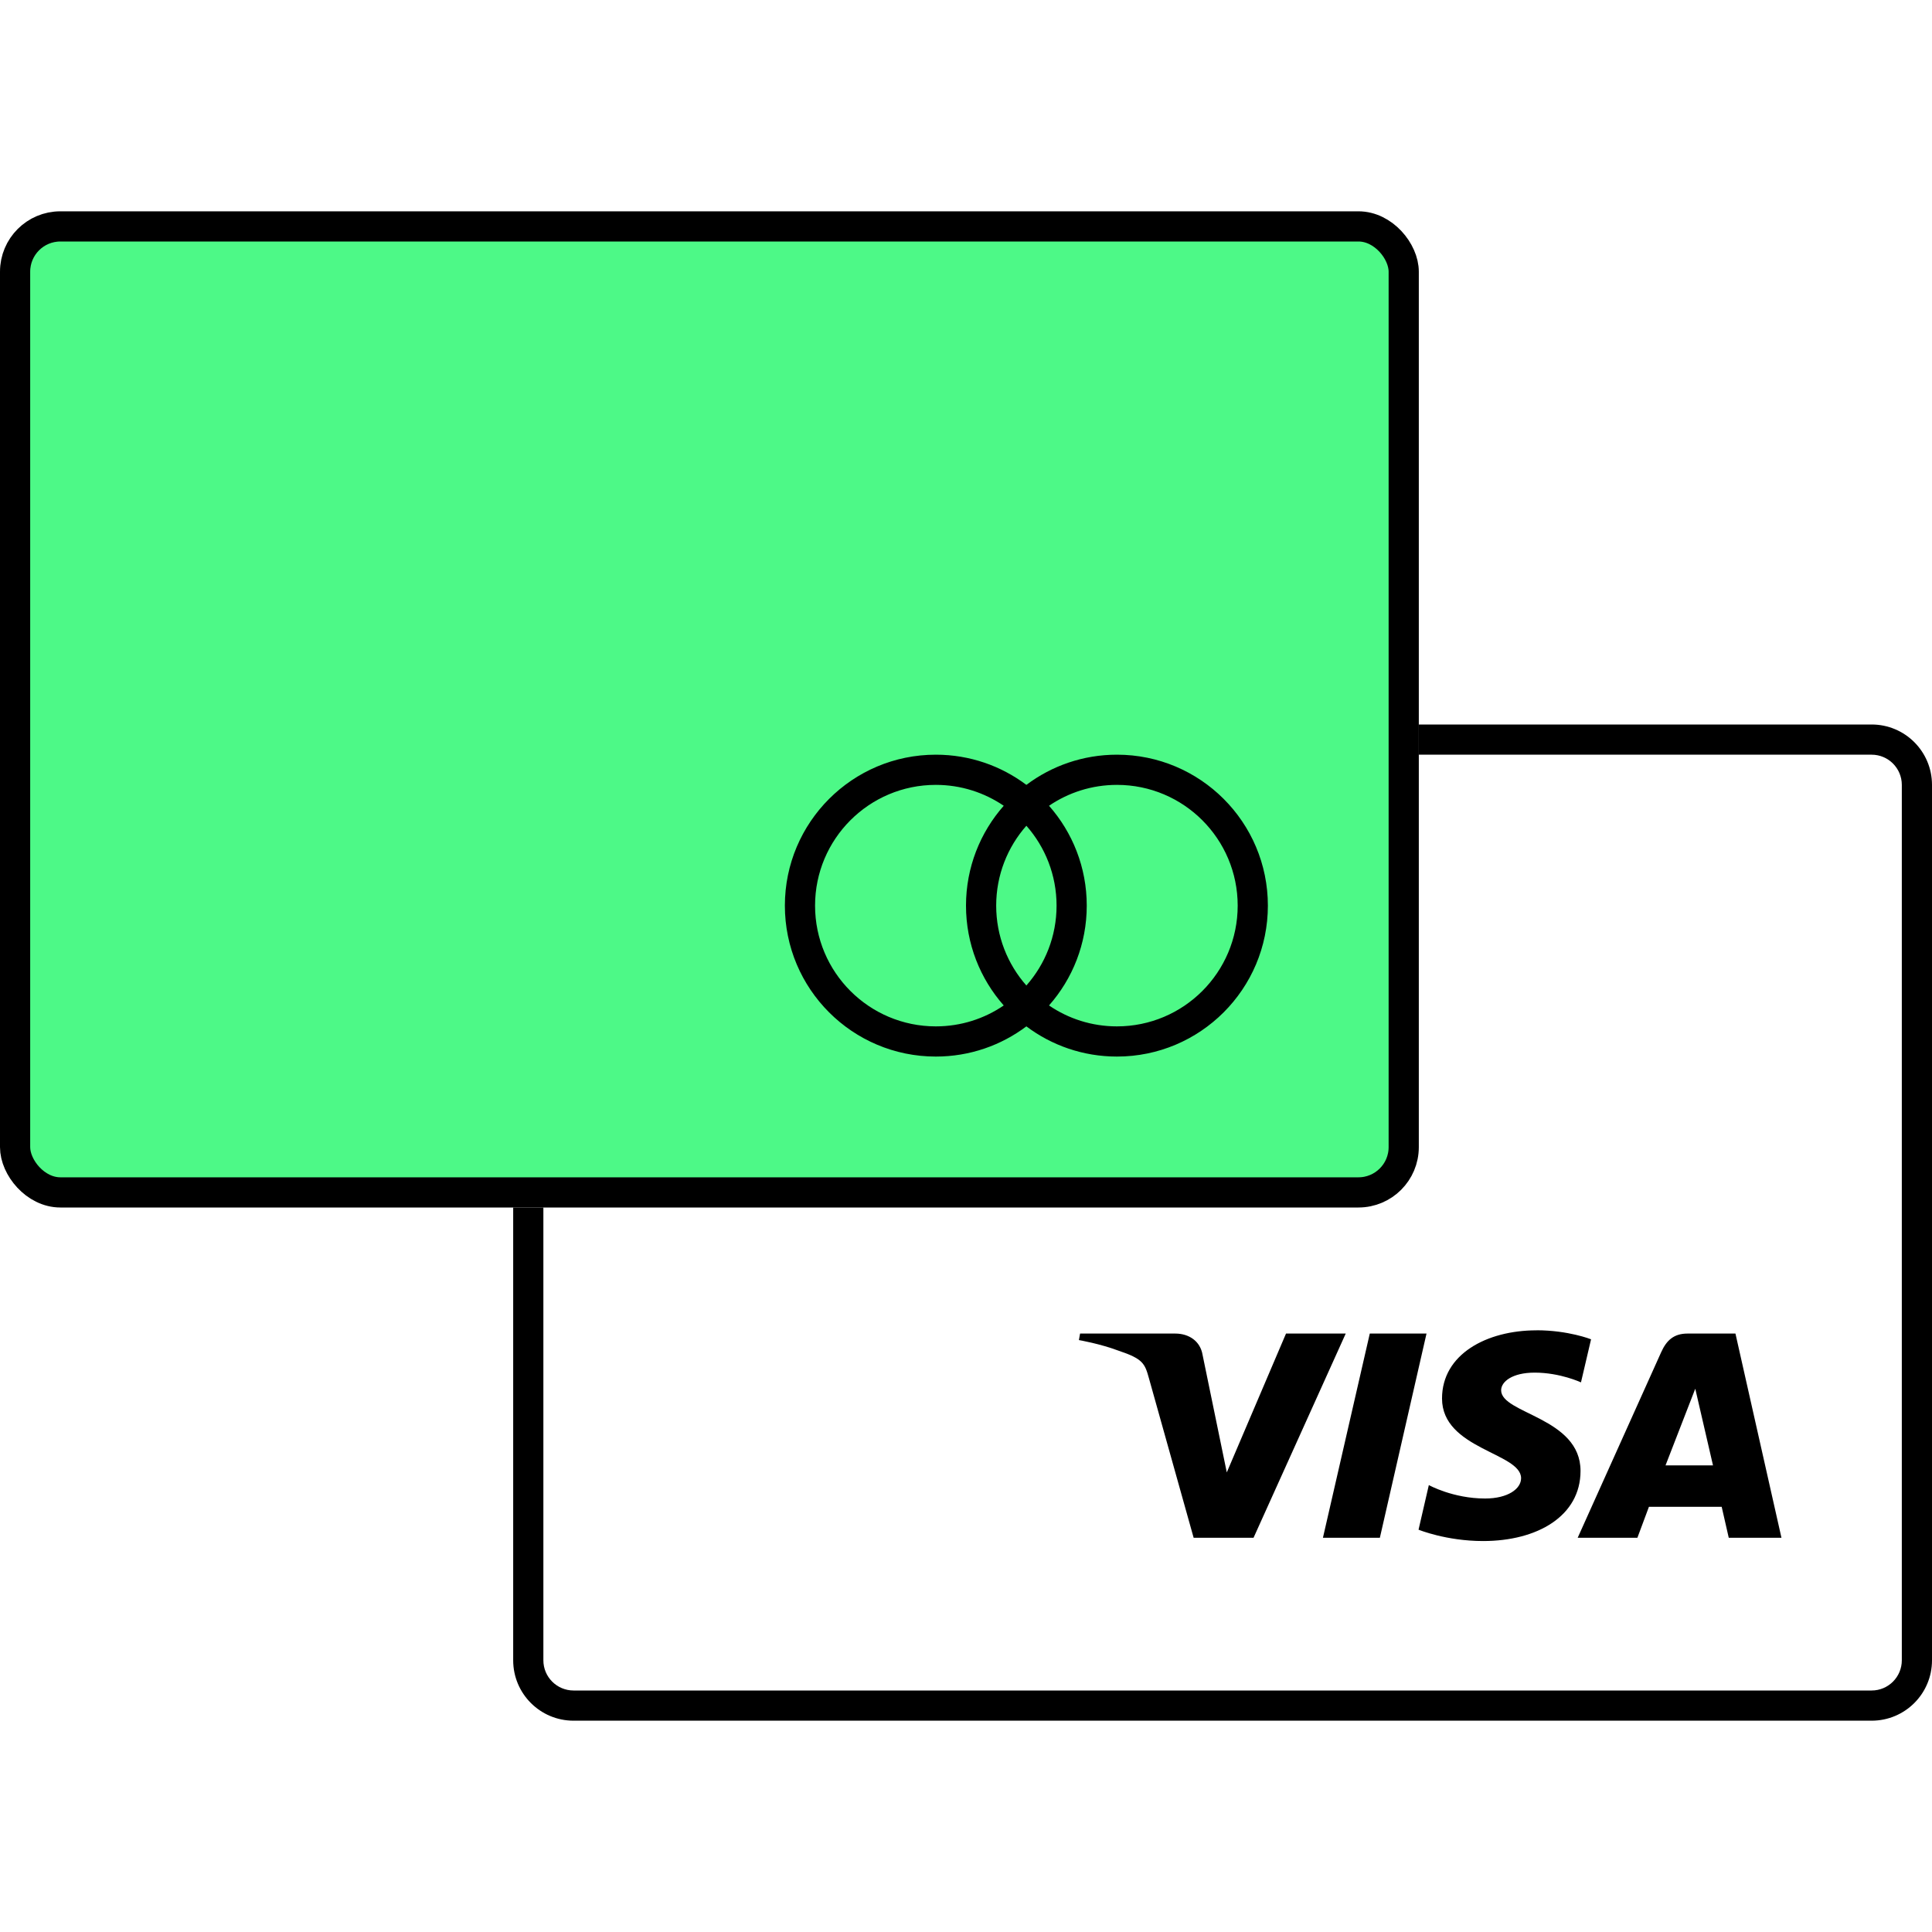
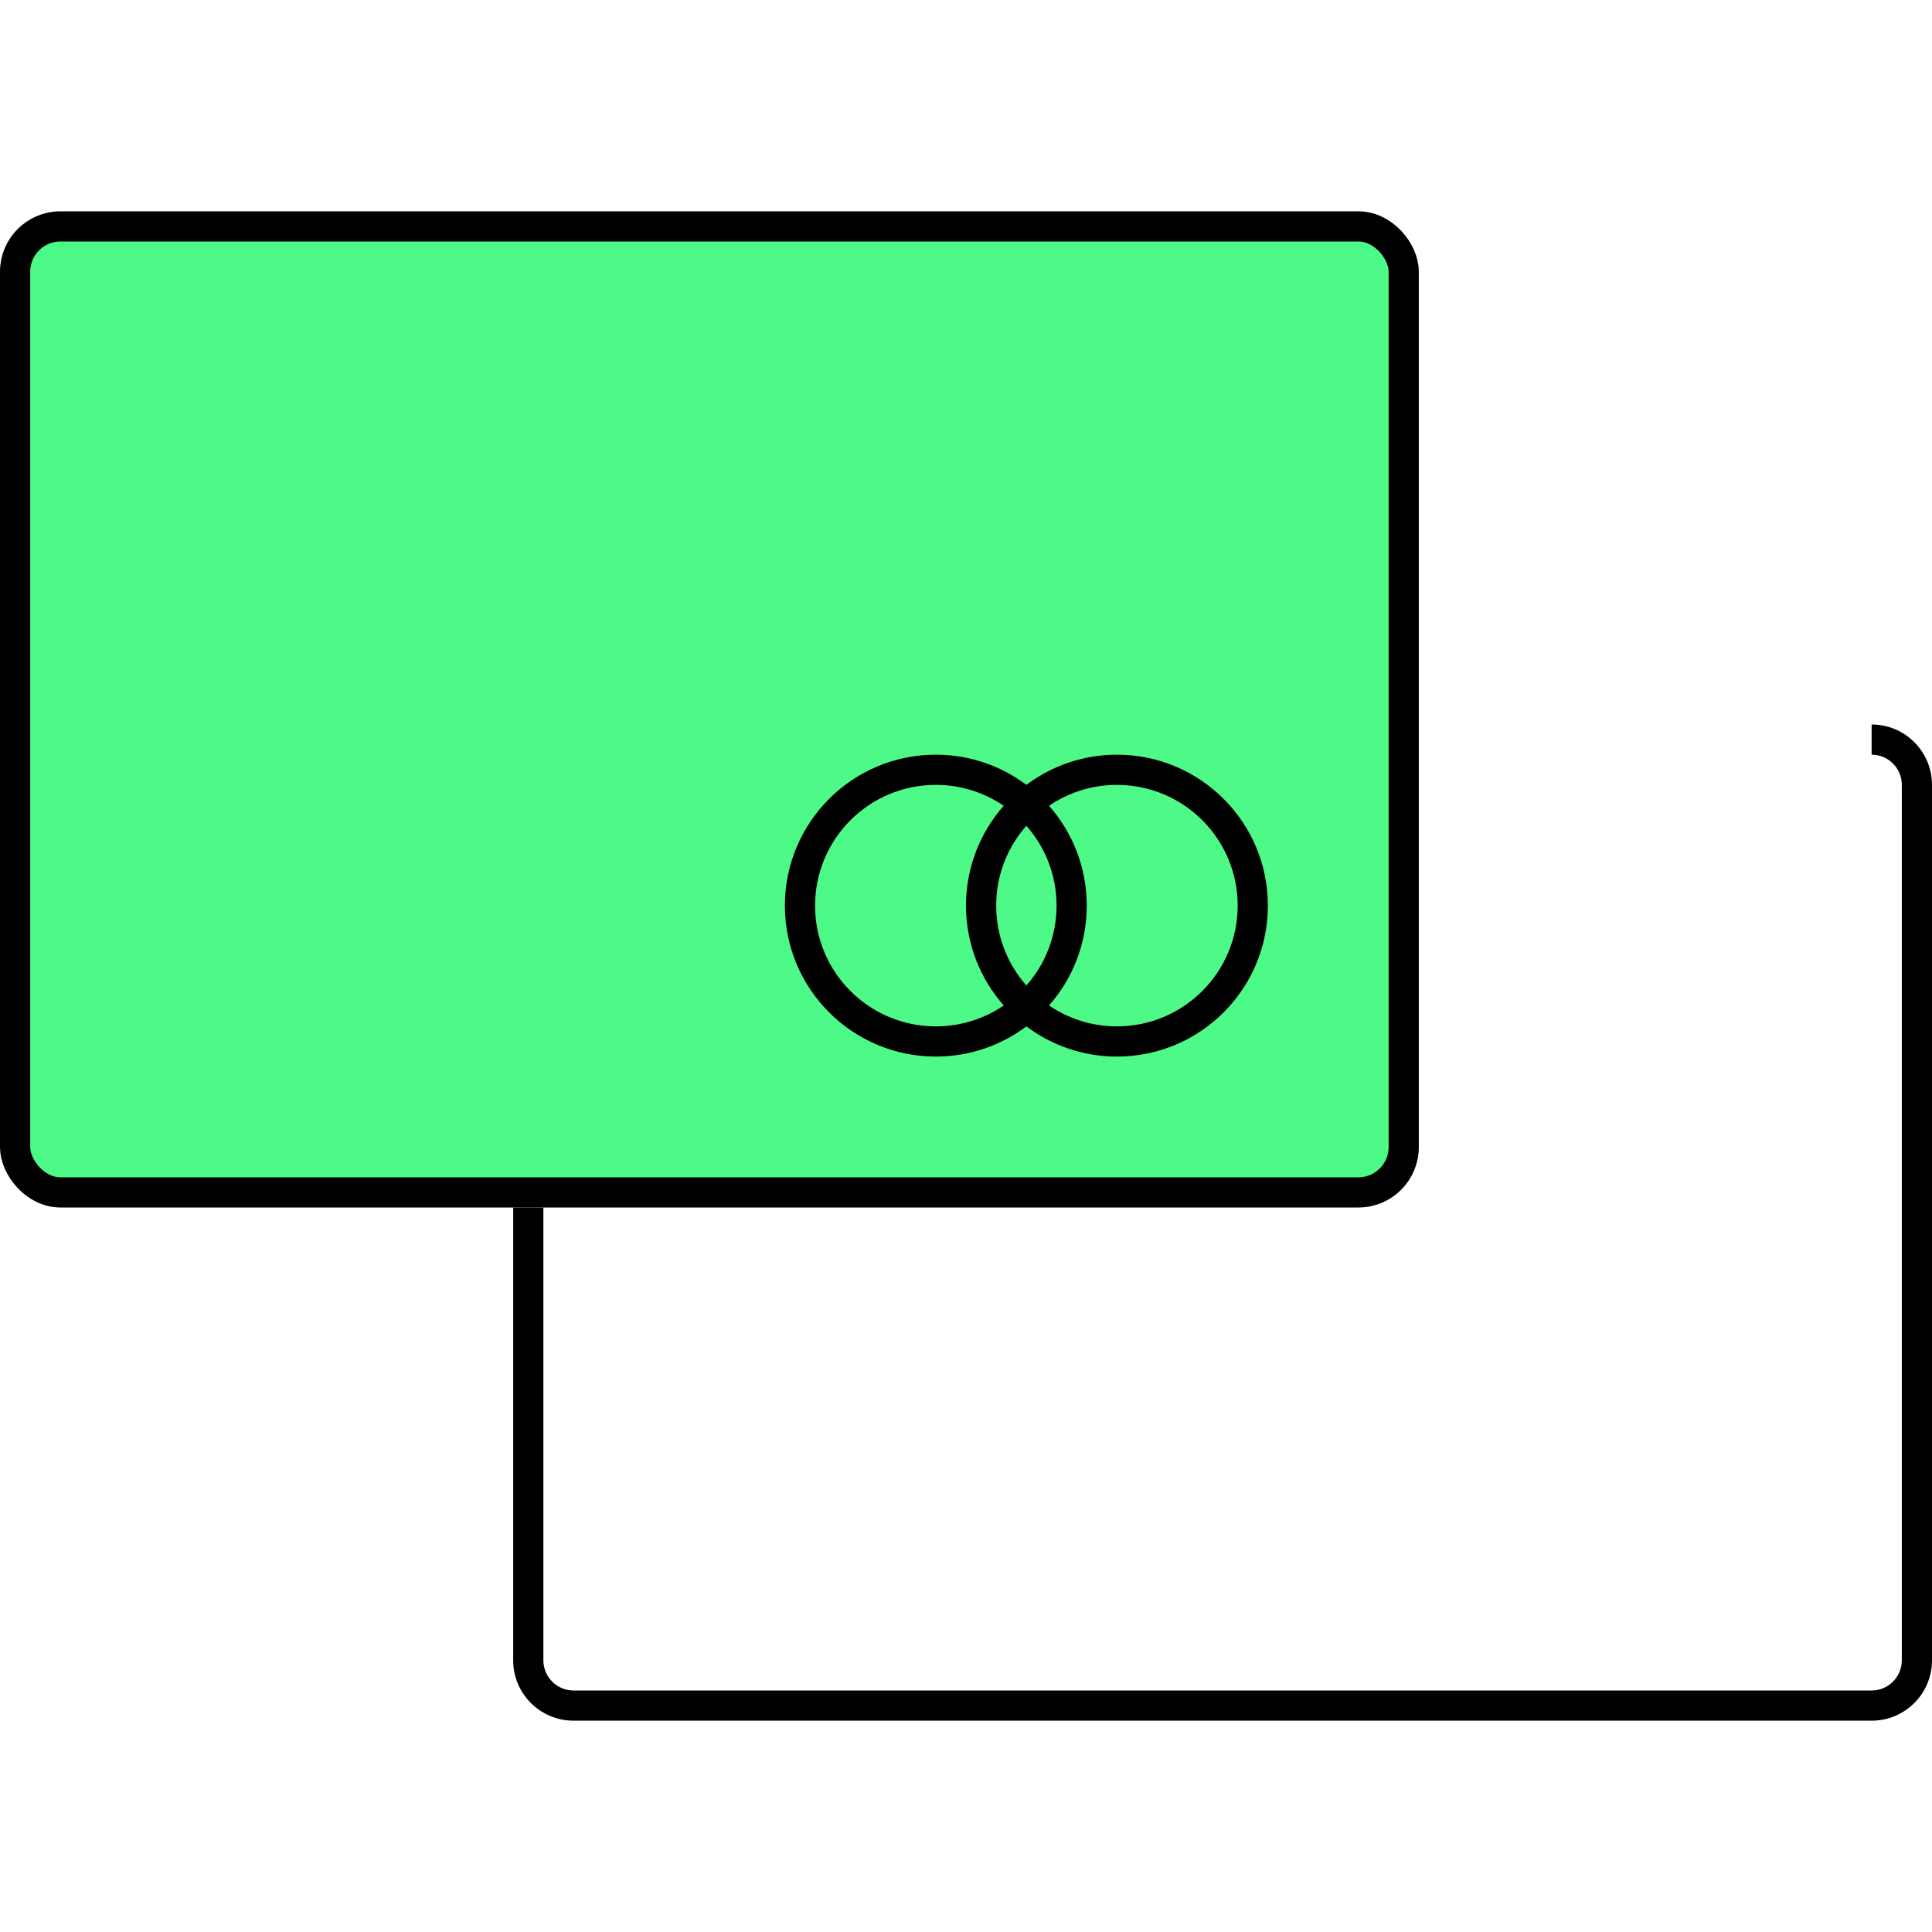
<svg xmlns="http://www.w3.org/2000/svg" width="64" height="64" viewBox="0 0 64 64" fill="none">
  <g clip-path="url(#clip0_8681_12912)">
    <rect x="0.5" y="7.5" width="46" height="32" rx="1.5" fill="#4DF987" stroke="black" />
-     <path d="M17 40V55C17 56.105 17.895 57 19 57H62C63.105 57 64 56.105 64 55V26C64 24.895 63.105 24 62 24H47V25H62C62.552 25 63 25.448 63 26V55C63 55.552 62.552 56 62 56H19C18.448 56 18 55.552 18 55V40H17Z" fill="black" />
-     <path d="M50.899 44.069C49.246 44.069 47.769 44.861 47.769 46.327C47.769 48.006 50.388 48.124 50.388 48.967C50.388 49.322 49.947 49.64 49.196 49.64C48.131 49.64 47.332 49.195 47.332 49.195L46.991 50.673C46.991 50.673 47.91 51.049 49.129 51.049C50.936 51.049 52.357 50.216 52.357 48.726C52.357 46.951 49.727 46.838 49.727 46.054C49.727 45.775 50.087 45.47 50.838 45.47C51.683 45.47 52.372 45.793 52.372 45.793L52.706 44.366C52.706 44.366 51.955 44.067 50.897 44.067L50.899 44.069ZM35.779 44.176L35.74 44.392C35.74 44.392 36.434 44.51 37.061 44.746C37.867 45.015 37.925 45.172 38.061 45.66L39.541 50.941H41.525L44.579 44.176H42.601L40.639 48.775L39.836 44.877C39.761 44.431 39.39 44.176 38.934 44.176H35.779ZM45.376 44.176L43.824 50.94H45.71L47.255 44.176H45.374H45.376ZM55.9 44.176C55.446 44.176 55.204 44.402 55.027 44.797L52.263 50.94H54.241L54.623 49.915H57.033L57.267 50.94H59.013L57.489 44.176H55.898H55.9ZM56.158 46.003L56.745 48.542H55.173L56.158 46.003Z" fill="black" />
+     <path d="M17 40V55C17 56.105 17.895 57 19 57H62C63.105 57 64 56.105 64 55V26C64 24.895 63.105 24 62 24V25H62C62.552 25 63 25.448 63 26V55C63 55.552 62.552 56 62 56H19C18.448 56 18 55.552 18 55V40H17Z" fill="black" />
    <path fill-rule="evenodd" clip-rule="evenodd" d="M34 34C33.164 34.628 32.126 35 31 35C28.239 35 26 32.761 26 30C26 27.239 28.239 25 31 25C32.126 25 33.164 25.372 34 26C34.836 25.372 35.874 25 37 25C39.761 25 42 27.239 42 30C42 32.761 39.761 35 37 35C35.874 35 34.836 34.628 34 34ZM33.25 33.307C32.609 33.745 31.834 34 31 34C28.791 34 27 32.209 27 30C27 27.791 28.791 26 31 26C31.834 26 32.609 26.256 33.25 26.692C32.472 27.574 32 28.732 32 30C32 31.268 32.472 32.426 33.25 33.307ZM34.75 26.692C35.391 26.256 36.166 26 37 26C39.209 26 41 27.791 41 30C41 32.209 39.209 34 37 34C36.166 34 35.391 33.745 34.75 33.307C35.528 32.426 36 31.268 36 30C36 28.732 35.528 27.574 34.75 26.692ZM34 27.354C34.622 28.059 35 28.986 35 30C35 31.014 34.622 31.941 34 32.646C33.378 31.941 33 31.014 33 30C33 28.986 33.378 28.059 34 27.354Z" fill="black" />
  </g>
  <defs>
    <clipPath id="clip0_8681_12912">
      <rect width="64" height="64" fill="white" />
    </clipPath>
  </defs>
</svg>